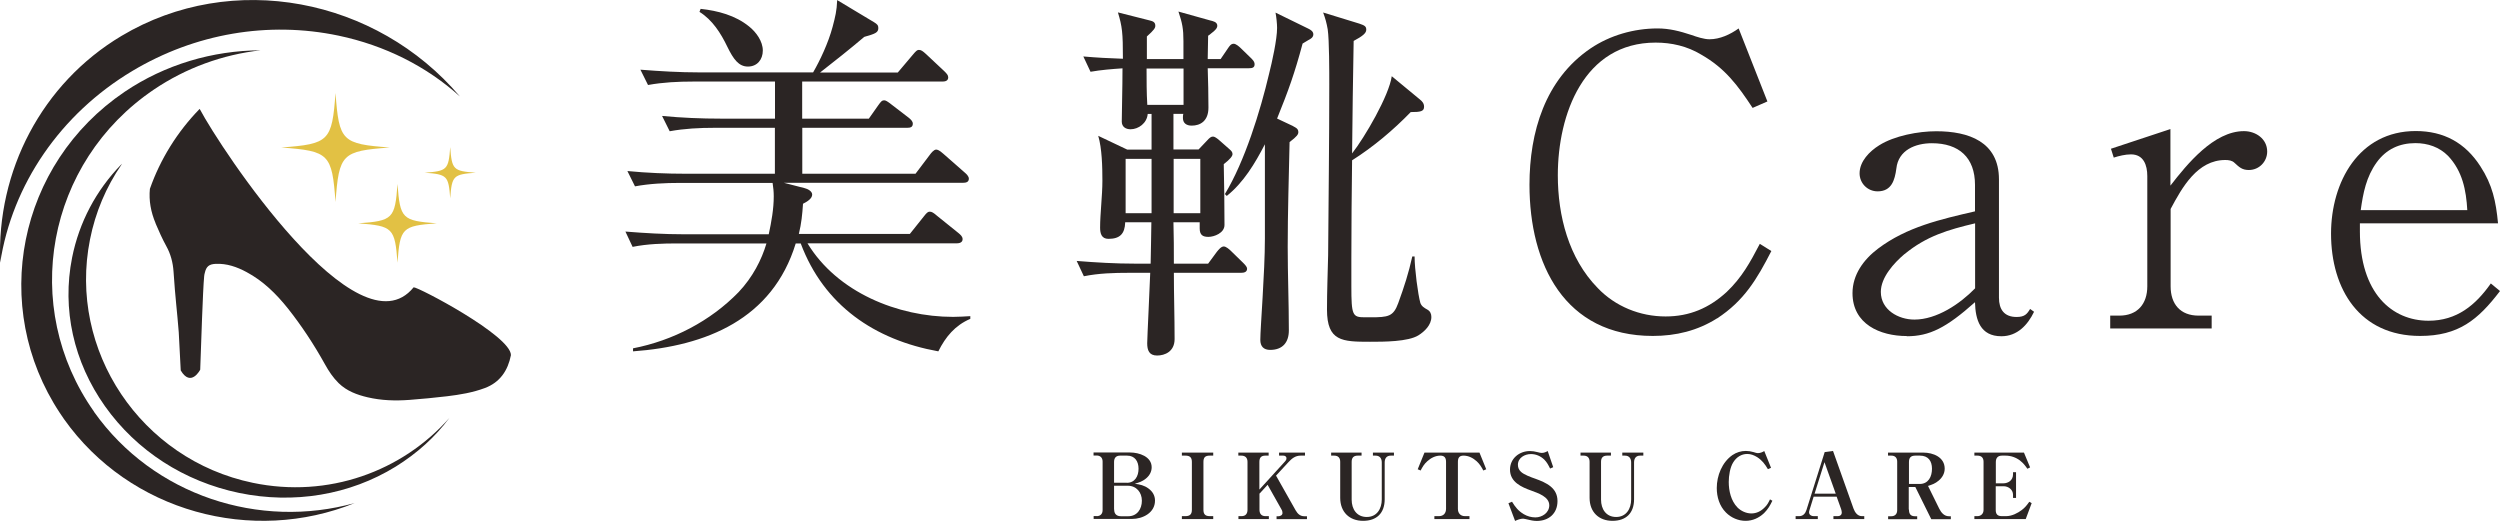
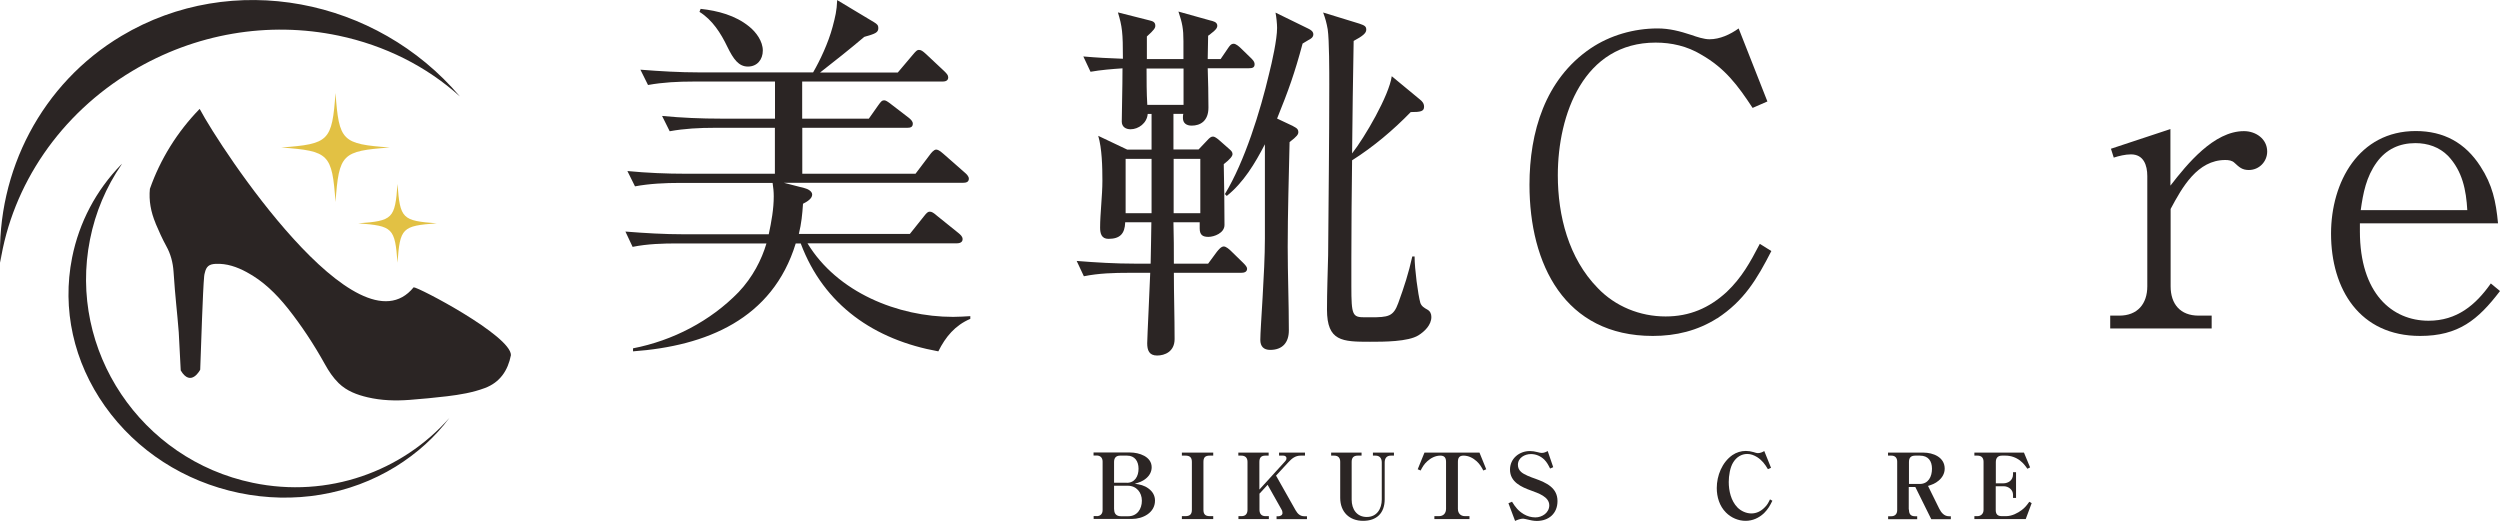
<svg xmlns="http://www.w3.org/2000/svg" id="_レイヤー_1" data-name="レイヤー 1" version="1.1" viewBox="0 0 240 50">
  <defs>
    <style>
      .cls-1 {
        fill: #e2c144;
      }

      .cls-1, .cls-2 {
        stroke-width: 0px;
      }

      .cls-2 {
        fill: #2b2524;
      }
    </style>
  </defs>
  <g>
    <g>
      <g>
        <path class="cls-2" d="M87.32,22.49l1.35-1.69c.29-.37.4-.48.59-.48s.37.11.7.4l2.05,1.65c.18.15.4.33.4.59,0,.33-.33.4-.55.4h-14.34c2.85,4.7,8.67,7.06,13.98,7.06.55,0,1.1-.04,1.65-.07v.26c-1.46.62-2.38,1.73-3.07,3.12-6.11-1.1-10.98-4.41-13.21-10.36h-.48c-2.23,7.28-8.6,9.85-15.62,10.36v-.29c3.81-.74,7.43-2.61,10.14-5.4,1.35-1.43,2.2-3.09,2.67-4.67h-8.53c-1.43,0-2.89.04-4.32.33l-.69-1.47c1.87.15,3.73.26,5.6.26h8.16c.26-1.21.48-2.43.48-3.64,0-.44-.04-.84-.11-1.29h-8.89c-1.43,0-2.93.07-4.32.33l-.73-1.47c1.87.18,3.77.26,5.63.26h8.53v-4.41h-5.78c-1.46,0-2.89.07-4.32.33l-.73-1.47c1.87.18,3.77.26,5.64.26h5.2v-3.56h-7.87c-1.43,0-2.89.07-4.32.33l-.73-1.47c1.9.15,3.77.26,5.64.26h10.94c.66-1.14,1.46-2.83,1.87-4.37.26-.99.4-1.54.44-2.57l3.55,2.13c.29.18.4.29.4.55,0,.44-.29.55-1.35.85-1.39,1.18-2.82,2.31-4.24,3.42h7.46l1.43-1.69c.33-.4.44-.48.59-.48.22,0,.37.11.69.4l1.76,1.65c.22.22.37.37.37.59,0,.33-.29.4-.55.4h-13.47v3.56h6.4l.88-1.25c.29-.4.37-.51.59-.51.15,0,.33.11.7.4l1.68,1.29c.18.15.37.33.37.55,0,.33-.22.4-.55.4h-10.06v4.41h10.87l1.39-1.84c.11-.15.37-.48.59-.48.11,0,.29.04.69.4l2.05,1.8c.18.15.4.37.4.59,0,.33-.26.4-.59.4h-17.16l1.98.51c.29.07.73.29.73.62,0,.37-.44.66-.88.88-.07,1.03-.15,1.87-.4,2.9h10.68ZM71.91,2.54c.69.55,1.32,1.43,1.32,2.31s-.55,1.54-1.43,1.54-1.39-.7-1.98-1.91c-.62-1.29-1.43-2.57-2.67-3.34l.11-.29c1.65.18,3.33.62,4.65,1.69Z" />
        <path class="cls-2" d="M108.02,21.35c-.04,1.1-.51,1.58-1.61,1.58-.66,0-.8-.51-.8-1.07,0-1.36.22-3.05.22-4.52,0-1.32-.04-3.09-.4-4.3l2.78,1.32h2.34v-3.42h-.37c-.07.88-.88,1.47-1.65,1.47-.44,0-.84-.22-.84-.74,0-.88.07-3.23.07-5.11-1.02.07-2.05.15-3.07.33l-.69-1.47c1.24.11,2.52.18,3.8.22,0-2.54-.07-3.09-.48-4.45l3.04.77c.29.07.55.15.55.51,0,.22-.11.4-.81,1.03v2.17h3.51v-1.73c0-1.18-.11-1.73-.48-2.83l3.04.85c.29.07.69.15.69.51,0,.22-.18.44-.59.74-.07.07-.18.15-.29.22,0,.74-.04,1.51-.04,2.24h1.24l.7-1.03c.15-.22.29-.44.55-.44.22,0,.51.26.66.4l1.06,1.03c.26.26.29.4.29.55,0,.33-.26.37-.55.37h-3.95c.04,1.25.07,2.5.07,3.78s-.77,1.73-1.61,1.73c-.48,0-.84-.22-.84-.73,0-.11,0-.29.04-.4h-.95v3.42h2.41l.8-.84c.26-.29.4-.4.59-.4.15,0,.37.15.62.37l.92.81c.26.22.33.33.33.51s-.22.48-.84.96c.04,1.95.07,3.89.07,5.84,0,.77-.99,1.14-1.54,1.14-.51,0-.84-.15-.84-.81v-.59h-2.52c.04,1.32.04,2.65.04,3.97h3.29l.84-1.14c.15-.18.4-.51.66-.51.22,0,.51.26.66.4l1.21,1.18c.22.22.37.4.37.55,0,.33-.29.4-.59.4h-6.44c0,2.09.07,4.23.07,6.36,0,1.21-.95,1.58-1.68,1.58-.77,0-.95-.51-.95-1.18,0-.48.26-5.73.29-6.76h-2.05c-1.43,0-2.89.04-4.32.33l-.69-1.47c1.87.15,3.73.26,5.6.26h1.5c.04-1.32.04-2.65.07-3.97h-2.52ZM110.55,15.25h-2.49v5.22h2.49v-5.22ZM110.14,10.07h3.48v-3.49h-3.55c0,1.14,0,2.31.07,3.49ZM112.67,20.47h2.56v-5.22h-2.56v5.22ZM124.16,12.13c.22.11.48.22.48.55,0,.22-.11.4-.84.96-.07,3.38-.18,6.72-.18,10.07,0,2.68.11,5.33.11,8.01,0,1.14-.59,1.87-1.79,1.87-.62,0-.95-.33-.95-.96,0-1.14.44-6.5.44-9.7v-9.08c-.95,1.84-2.05,3.67-3.66,4.96l-.18-.18c1.9-3.12,3.4-7.97,4.24-11.54.29-1.14.77-3.31.77-4.41,0-.4-.07-1.07-.15-1.47l3.15,1.54c.22.11.48.26.48.55s-.26.44-.48.55c-.22.15-.33.18-.55.33-.77,2.87-1.35,4.48-2.45,7.2l1.57.74ZM133.6,7.31l2.71,2.24c.22.18.4.37.4.7,0,.44-.33.51-1.28.51-1.68,1.73-3.59,3.34-5.63,4.63-.04,3.16-.07,6.32-.07,9.48v2.61c0,2.79.11,2.98,1.28,2.98h.55c1.72,0,2.2-.07,2.67-1.36.59-1.62.99-2.87,1.35-4.48h.22c0,1.21.33,3.67.55,4.45.11.33.37.48.69.66.26.15.37.4.37.7,0,.77-.66,1.4-1.24,1.76-.99.62-3.33.62-4.65.62-2.67,0-4.13-.04-4.13-3.09,0-1.73.07-3.49.11-5.22.04-5.48.11-10.91.11-16.39,0-1.21,0-4.26-.15-5.29-.11-.62-.22-1.03-.44-1.62l3.48,1.07c.55.18.66.29.66.59,0,.33-.37.62-1.21,1.07-.07,3.6-.11,7.2-.15,10.8,1.21-1.54,3.55-5.55,3.81-7.42Z" />
      </g>
      <g>
        <path class="cls-2" d="M164.84,30.56c-1.88,1.19-3.95,1.69-6.17,1.69-8.47,0-11.84-6.89-11.84-14.51,0-5.04,1.49-10.12,5.86-13.09,1.88-1.27,4.18-1.92,6.44-1.92,1.15,0,2.15.27,3.22.62.54.19,1.23.42,1.76.42,1,0,1.99-.46,2.8-1.04l2.76,7.01-1.42.62c-1.42-2.16-2.64-3.81-4.94-5.12-1.34-.81-2.84-1.15-4.37-1.15-6.9,0-9.39,6.89-9.39,12.74,0,3.89,1.04,7.97,3.83,10.82,1.69,1.77,4.06,2.73,6.52,2.73,2.3,0,4.18-.81,5.86-2.35,1.46-1.39,2.26-2.85,3.18-4.62l1.11.69c-1.38,2.69-2.61,4.77-5.21,6.47Z" />
-         <path class="cls-2" d="M183.05,32.26c-2.57,0-5.21-1.15-5.21-4.12,0-1.77,1.07-3.23,2.45-4.27,2.76-2.08,5.98-2.81,9.31-3.58v-2.54c0-2.62-1.53-4-4.14-4-1.57,0-3.22.65-3.41,2.43-.15,1.12-.46,2.19-1.8,2.19-.96,0-1.73-.77-1.73-1.73,0-1.15.96-2.12,1.88-2.69,1.46-.92,3.76-1.35,5.48-1.35,3.1,0,6.02,1,6.02,4.62v11.36c0,1.12.5,1.85,1.69,1.85.77,0,1-.27,1.3-.77l.38.27c-.61,1.27-1.61,2.35-3.14,2.35-2.03,0-2.49-1.58-2.53-3.27-2.76,2.46-4.37,3.27-6.55,3.27ZM182.82,24.4c-1,.85-2.26,2.23-2.26,3.62,0,1.73,1.69,2.66,3.22,2.66,2.15,0,4.37-1.5,5.83-3v-6.24c-2.61.62-4.68,1.23-6.78,2.96Z" />
        <path class="cls-2" d="M215.43,12.59c1.11,0,2.22.73,2.22,1.96,0,.96-.77,1.77-1.76,1.77-.65,0-.92-.27-1.38-.69-.23-.23-.58-.27-.88-.27-2.68,0-4.14,2.62-5.25,4.7v7.43c0,1.69.92,2.81,2.68,2.81h1.26v1.23h-9.74v-1.23h.88c1.73,0,2.68-1.12,2.68-2.81v-10.59c0-1.04-.35-2.08-1.57-2.08-.54,0-1.15.15-1.65.31l-.27-.85,5.71-1.89v5.43c1.61-2.08,4.18-5.23,7.05-5.23Z" />
        <path class="cls-2" d="M226.55,22.21c0,5.97,3.1,8.58,6.59,8.58,2.72,0,4.52-1.5,5.98-3.58l.88.73c-2.11,2.77-3.99,4.31-7.67,4.31-5.79,0-8.55-4.47-8.55-9.82,0-4.97,2.68-9.85,8.13-9.85,2.68,0,4.75,1.12,6.21,3.39,1.15,1.77,1.49,3.35,1.69,5.47h-13.26v.77ZM236.86,20.17c-.11-1.92-.46-3.73-1.84-5.2-.84-.85-1.95-1.23-3.14-1.23-1.53,0-2.8.58-3.72,1.85-1,1.39-1.3,2.93-1.53,4.58h10.23Z" />
      </g>
    </g>
    <g>
      <path class="cls-2" d="M105.28,49.55c.36,0,.57-.22.57-.58v-4.66c0-.37-.22-.58-.57-.58h-.3v-.29h3.52c.84,0,2.06.38,2.06,1.42,0,.44-.22.81-.55,1.08-.34.28-.66.38-1.07.5.5.07.9.15,1.32.46.39.29.62.67.62,1.16,0,1.18-1.19,1.76-2.22,1.76h-3.67v-.28h.3ZM108.18,46.35c.77,0,1.12-.64,1.12-1.35s-.35-1.26-1.1-1.26h-.67c-.4,0-.58.23-.58.61v1.99h1.22ZM106.96,48.91c0,.44.24.65.67.65h.68c.85,0,1.31-.69,1.31-1.49s-.52-1.44-1.36-1.44h-1.31v2.28Z" />
      <path class="cls-2" d="M113.8,49.55c.42,0,.62-.17.62-.61v-4.6c0-.43-.2-.6-.62-.6h-.34v-.29h3.01v.29h-.33c-.44,0-.61.17-.61.6v4.6c0,.43.18.61.61.61h.33v.28h-3.01v-.28h.34Z" />
      <path class="cls-2" d="M120.91,47.42v1.52c0,.38.19.61.57.61h.33v.28h-2.92v-.28h.3c.38,0,.57-.23.57-.61v-4.6c0-.39-.21-.6-.6-.6h-.28v-.29h2.91v.29h-.32c-.4,0-.57.2-.57.6v2.66l2.46-2.7c.08-.08.14-.17.14-.3,0-.19-.15-.26-.31-.26h-.4v-.29h2.49v.29h-.41c-.52,0-.85.27-1.19.64l-1.18,1.28,1.88,3.33c.2.34.43.57.84.57h.25v.28h-2.92v-.28h.18c.18,0,.39-.11.39-.31,0-.1-.03-.24-.09-.33l-1.34-2.38-.81.89Z" />
      <path class="cls-2" d="M130.34,43.74c-.39,0-.58.2-.58.59v3.64c0,.9.48,1.66,1.45,1.66s1.44-.79,1.44-1.68v-3.56c0-.38-.19-.65-.59-.65h-.26v-.29h2.02v.29h-.31c-.4,0-.58.27-.58.65v3.54c0,1.32-.76,2.07-2.07,2.07s-2.2-.84-2.2-2.21v-3.46c0-.38-.2-.59-.57-.59h-.3v-.29h2.92v.29h-.36Z" />
      <path class="cls-2" d="M137.7,49.83v-.28h.44c.43,0,.68-.28.68-.7v-4.51c0-.38-.14-.6-.55-.6-.47,0-.91.23-1.25.54-.31.28-.45.53-.64.89l-.28-.12.65-1.6h5.28l.65,1.6-.28.12c-.19-.36-.34-.61-.64-.89-.34-.31-.78-.54-1.26-.54-.41,0-.54.22-.54.6v4.51c0,.42.25.7.68.7h.43v.28h-3.36Z" />
      <path class="cls-2" d="M145.15,48.16c.32.52.6.88,1.13,1.2.34.2.72.31,1.12.31.65,0,1.33-.45,1.33-1.16,0-.83-1.08-1.17-1.72-1.41-.95-.34-2.05-.82-2.05-2.02,0-1.06.89-1.78,1.91-1.78.23,0,.5.04.71.1.23.06.32.08.44.08.19,0,.39-.08.56-.18l.53,1.55-.3.13c-.17-.34-.3-.6-.57-.87-.35-.33-.79-.52-1.27-.52-.6,0-1.25.36-1.25,1.03,0,.27.1.5.3.68.3.28.98.52,1.38.66,1.04.38,2.12.86,2.12,2.14,0,1.2-.84,1.91-1.99,1.91-.31,0-.62-.07-.9-.14-.09-.02-.34-.08-.41-.08-.25,0-.55.11-.77.22l-.64-1.7.36-.15Z" />
-       <path class="cls-2" d="M154.28,43.74c-.39,0-.58.2-.58.59v3.64c0,.9.48,1.66,1.45,1.66s1.44-.79,1.44-1.68v-3.56c0-.38-.19-.65-.59-.65h-.26v-.29h2.02v.29h-.31c-.4,0-.58.27-.58.65v3.54c0,1.32-.76,2.07-2.07,2.07s-2.2-.84-2.2-2.21v-3.46c0-.38-.2-.59-.57-.59h-.3v-.29h2.92v.29h-.36Z" />
      <path class="cls-2" d="M170.15,48.07c-.23.47-.42.81-.8,1.19-.5.47-1.1.74-1.78.74s-1.38-.29-1.88-.8c-.62-.62-.88-1.49-.88-2.35,0-1.19.51-2.47,1.5-3.16.38-.26.83-.4,1.29-.4.24,0,.5.04.73.11.13.04.3.1.44.1.2,0,.43-.09.6-.2l.65,1.61-.3.13c-.29-.49-.56-.85-1.04-1.16-.3-.18-.59-.3-.94-.3-.57,0-1.04.31-1.34.79-.32.49-.44,1.31-.44,1.9,0,.86.22,1.81.83,2.44.34.35.85.58,1.34.58s.91-.21,1.25-.55c.27-.25.38-.47.54-.8l.24.14Z" />
-       <path class="cls-2" d="M174.11,47.68l-.4,1.29c-.02.05-.04.14-.04.2,0,.26.22.38.44.38h.4v.28h-2.13v-.28h.35c.37,0,.59-.27.69-.59l1.75-5.56.8-.11,1.97,5.54c.13.35.38.72.8.72h.23v.28h-2.96v-.28h.43c.21,0,.37-.12.37-.35,0-.1-.03-.23-.06-.32l-.43-1.2h-2.21ZM175.15,44.37l-.95,3.02h2.03l-1.08-3.02Z" />
      <path class="cls-2" d="M183.26,48.91c0,.42.15.65.58.65h.21v.28h-2.79v-.28h.3c.36,0,.57-.22.57-.58v-4.66c0-.37-.2-.58-.56-.58h-.32v-.29h3.39c.93,0,2.05.43,2.05,1.54,0,.46-.23.86-.58,1.15-.33.28-.62.38-1.02.51l1.08,2.19c.19.38.48.72.93.72h.18v.28h-1.88l-1.53-3.09h-.63v2.17ZM184.29,46.46c.84,0,1.18-.71,1.18-1.46s-.36-1.26-1.16-1.26h-.44c-.42,0-.61.19-.61.61v2.11h1.03Z" />
      <path class="cls-2" d="M193.95,44.23c-.42-.32-.9-.49-1.43-.49h-.33c-.4,0-.59.23-.59.61v2.05h.71c.5,0,.94-.31.94-.86v-.21h.29v2.47h-.29v-.31c0-.48-.44-.81-.89-.81h-.77v2.28c0,.41.18.59.59.59h.4c.58,0,1.14-.31,1.5-.58.32-.24.5-.47.73-.8l.23.13-.57,1.53h-4.93v-.28h.28c.36,0,.6-.24.6-.6v-4.62c0-.38-.2-.59-.58-.59h-.3v-.29h4.76l.59,1.42-.26.13c-.22-.31-.39-.54-.7-.78Z" />
    </g>
  </g>
  <g>
    <g>
      <path class="cls-2" d="M12.71,6.81c6.02-3.6,13.05-4.8,19.78-3.39,4.47.94,8.46,2.95,11.66,5.84C36.12-.2,22.29-2.9,11.66,3.45,4.02,8.01-.34,16.41.02,25.22c1.15-7.47,5.76-14.27,12.69-18.41" />
-       <path class="cls-2" d="M9.04,39.54C1.9,29.44,4.46,15.57,14.77,8.6c3.08-2.08,6.61-3.36,10.25-3.77-4.61.02-9.18,1.37-13.05,3.98C1.7,15.75-1,29.45,5.75,39.65c.13.2.27.39.4.59,6.32,8.92,18.07,12.04,27.91,8.05-9.13,2.55-19.32-.7-25.03-8.75" />
      <path class="cls-2" d="M11.66,15.8s.03-.05.05-.08c-.03.03-.06.06-.09.09-2.39,2.46-4.02,5.52-4.7,8.93-.98,4.93.14,10,3.16,14.26,3.03,4.27,7.6,7.22,12.87,8.32,5.27,1.09,10.61.2,15.03-2.52,2.05-1.27,3.8-2.85,5.17-4.69-4.53,5.15-11.65,7.75-18.88,6.24-10.74-2.23-17.76-12.71-15.63-23.36.52-2.62,1.55-5.04,3.02-7.18" />
    </g>
    <g>
      <path class="cls-2" d="M14.94,21.46c.31.73.64,1.47,1.02,2.16.43.77.64,1.59.7,2.46.17,2.58.34,3.77.5,5.82l.19,3.66c.98,1.66,1.87-.07,1.87-.07.09-2.47.25-7.62.38-8.97.01-.11.03-.22.06-.32.14-.62.41-.84,1.04-.87,1.07-.05,2.04.29,2.97.79,1.59.85,2.84,2.08,3.96,3.48,1.34,1.69,2.52,3.49,3.57,5.38.36.65.77,1.27,1.31,1.8.78.76,1.76,1.12,2.78,1.36,1.32.31,2.66.35,4.01.25,1.21-.09,2.42-.21,3.62-.35,1.23-.15,2.46-.35,3.63-.79,1.44-.54,2.21-1.67,2.5-3.16,0-1.87-8.9-6.54-9.34-6.51-5.37,6.62-18.51-13.29-20.52-17.09-.01-.01-.02-.02-.03-.03-2.14,2.2-3.77,4.82-4.77,7.67-.11,1.12.09,2.22.55,3.31" />
      <g>
        <path class="cls-1" d="M38.16,25.22c.24-3.34.44-3.54,3.77-3.78-3.33-.25-3.52-.44-3.77-3.78-.24,3.34-.44,3.54-3.77,3.78,3.33.25,3.52.44,3.77,3.78" />
-         <path class="cls-1" d="M43.22,19.04c.16-2.17.29-2.3,2.45-2.46-2.16-.16-2.29-.29-2.45-2.46-.16,2.17-.29,2.3-2.45,2.46,2.16.16,2.29.29,2.45,2.46" />
        <path class="cls-1" d="M27,14.16c4.6.34,4.87.61,5.21,5.23.34-4.62.61-4.89,5.21-5.23-4.6-.34-4.87-.61-5.21-5.23-.34,4.62-.61,4.89-5.21,5.23" />
      </g>
    </g>
  </g>
</svg>